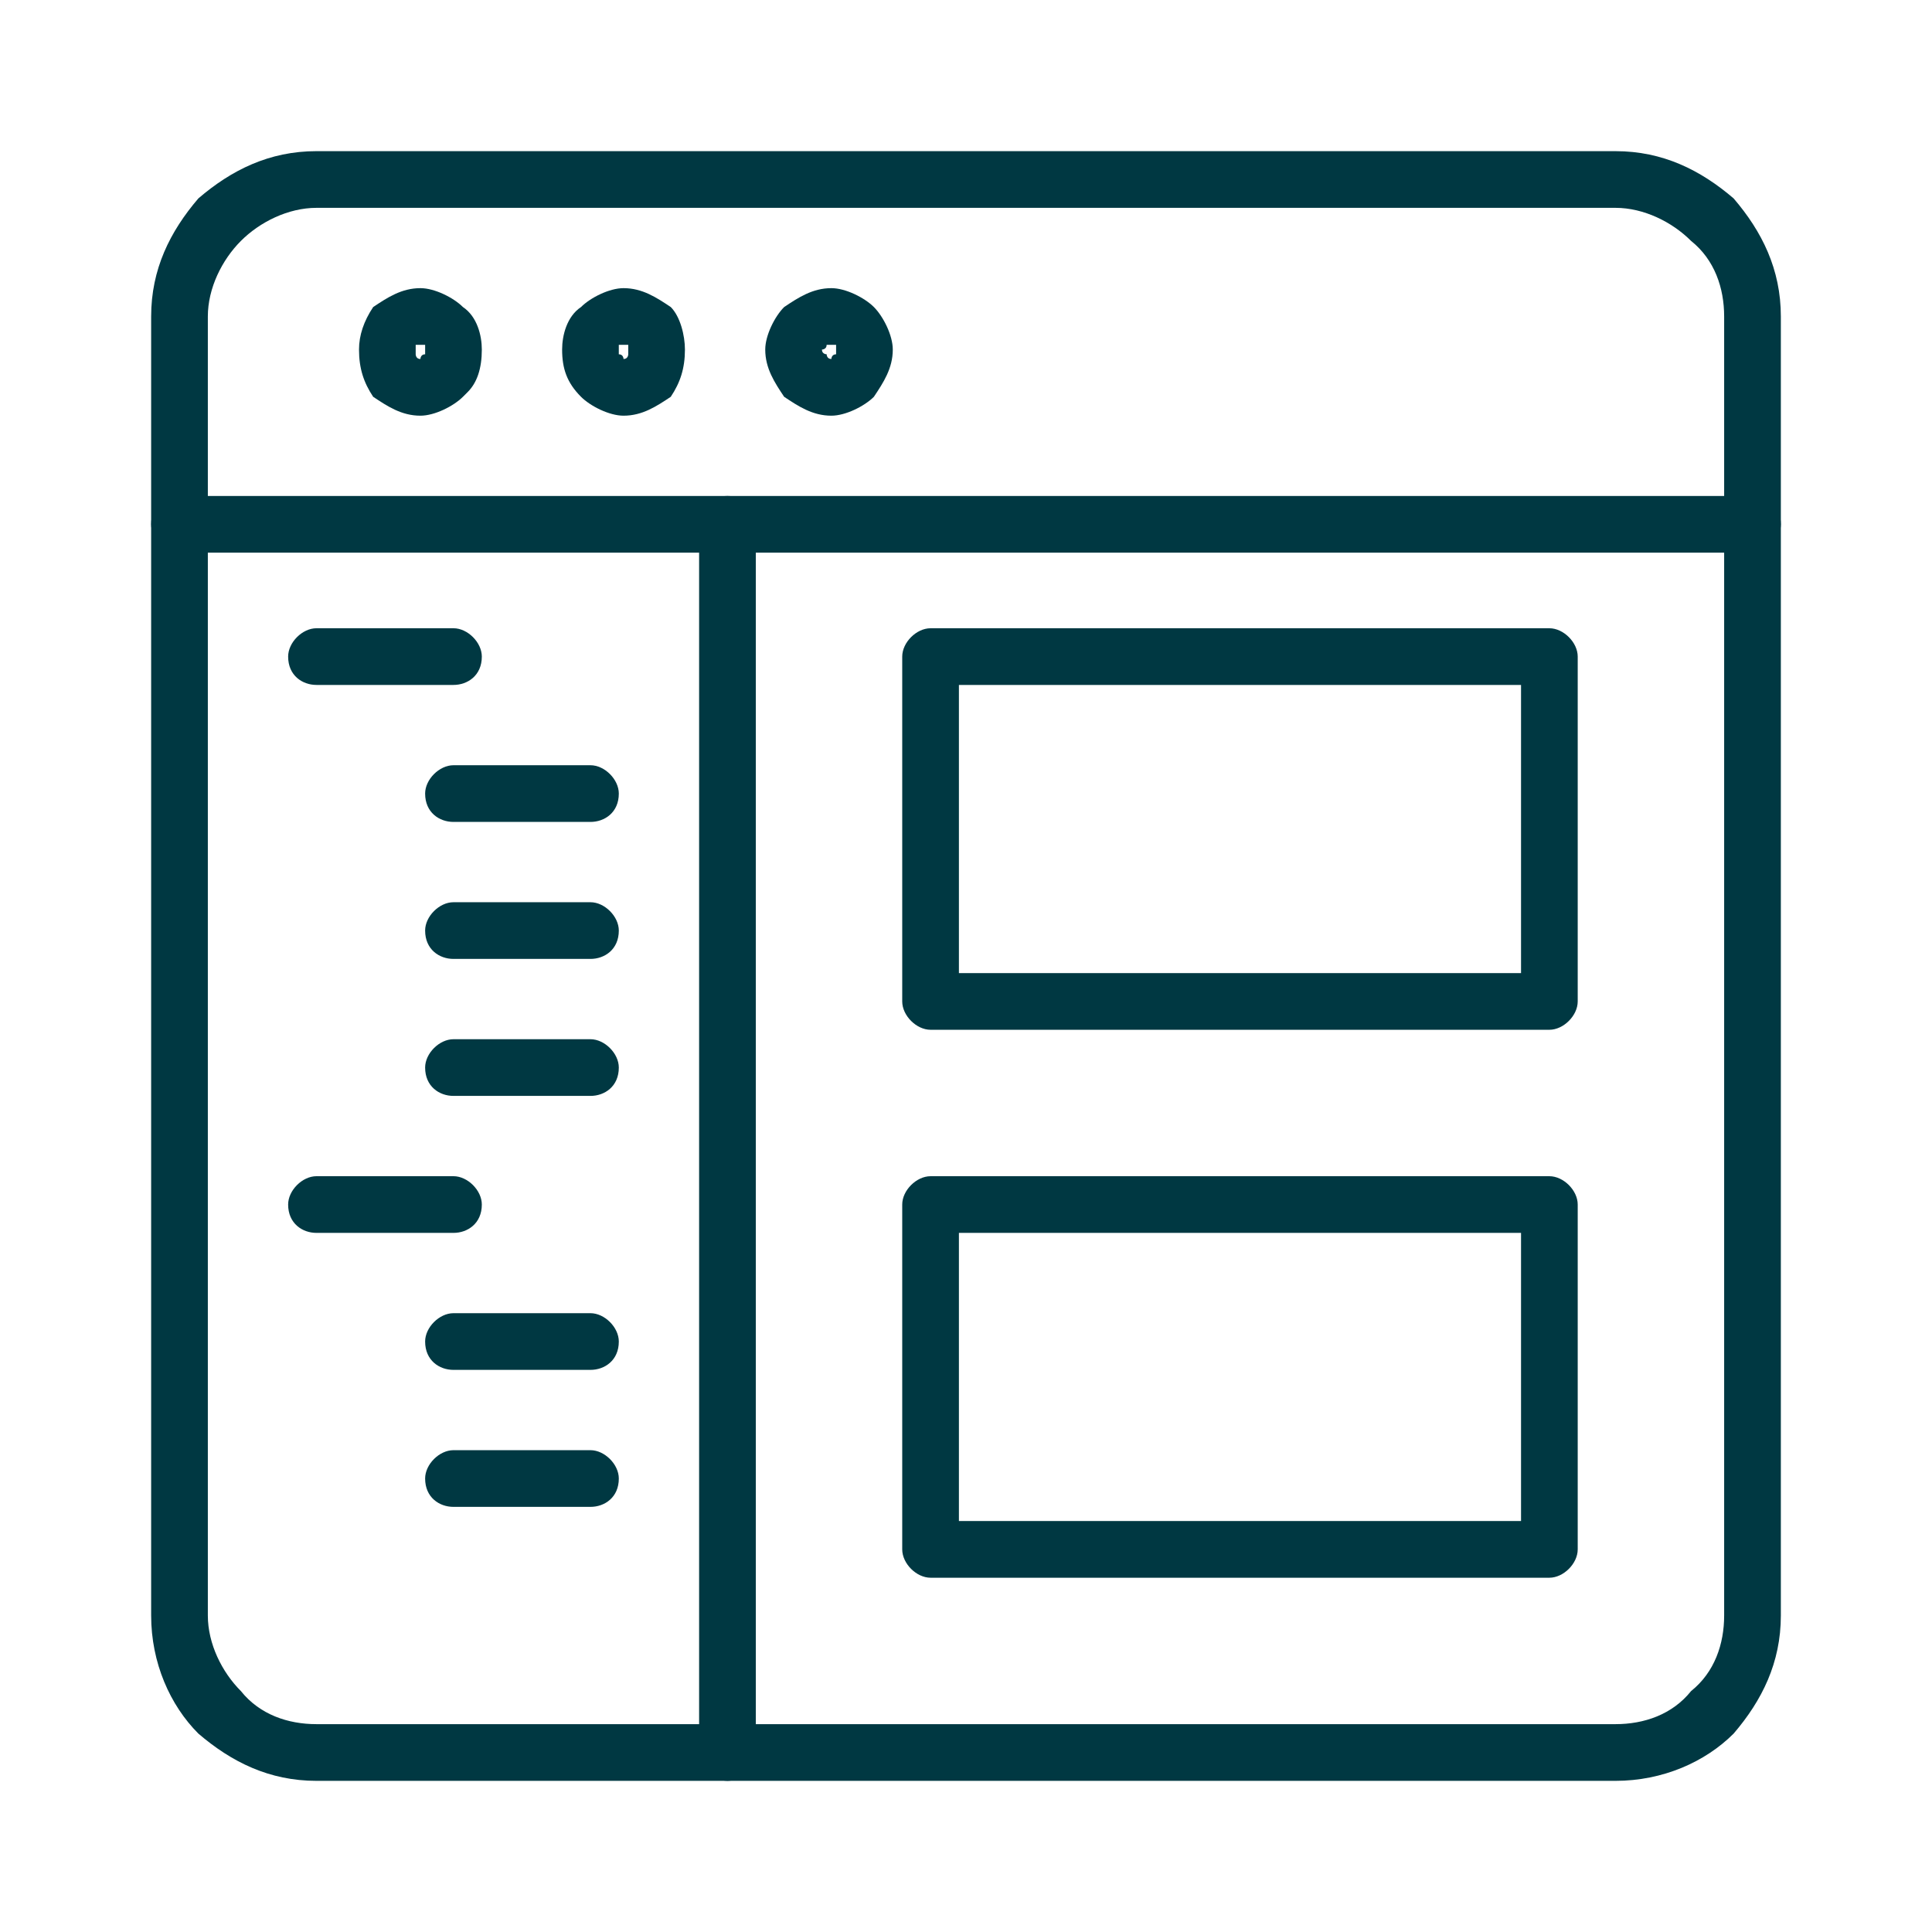
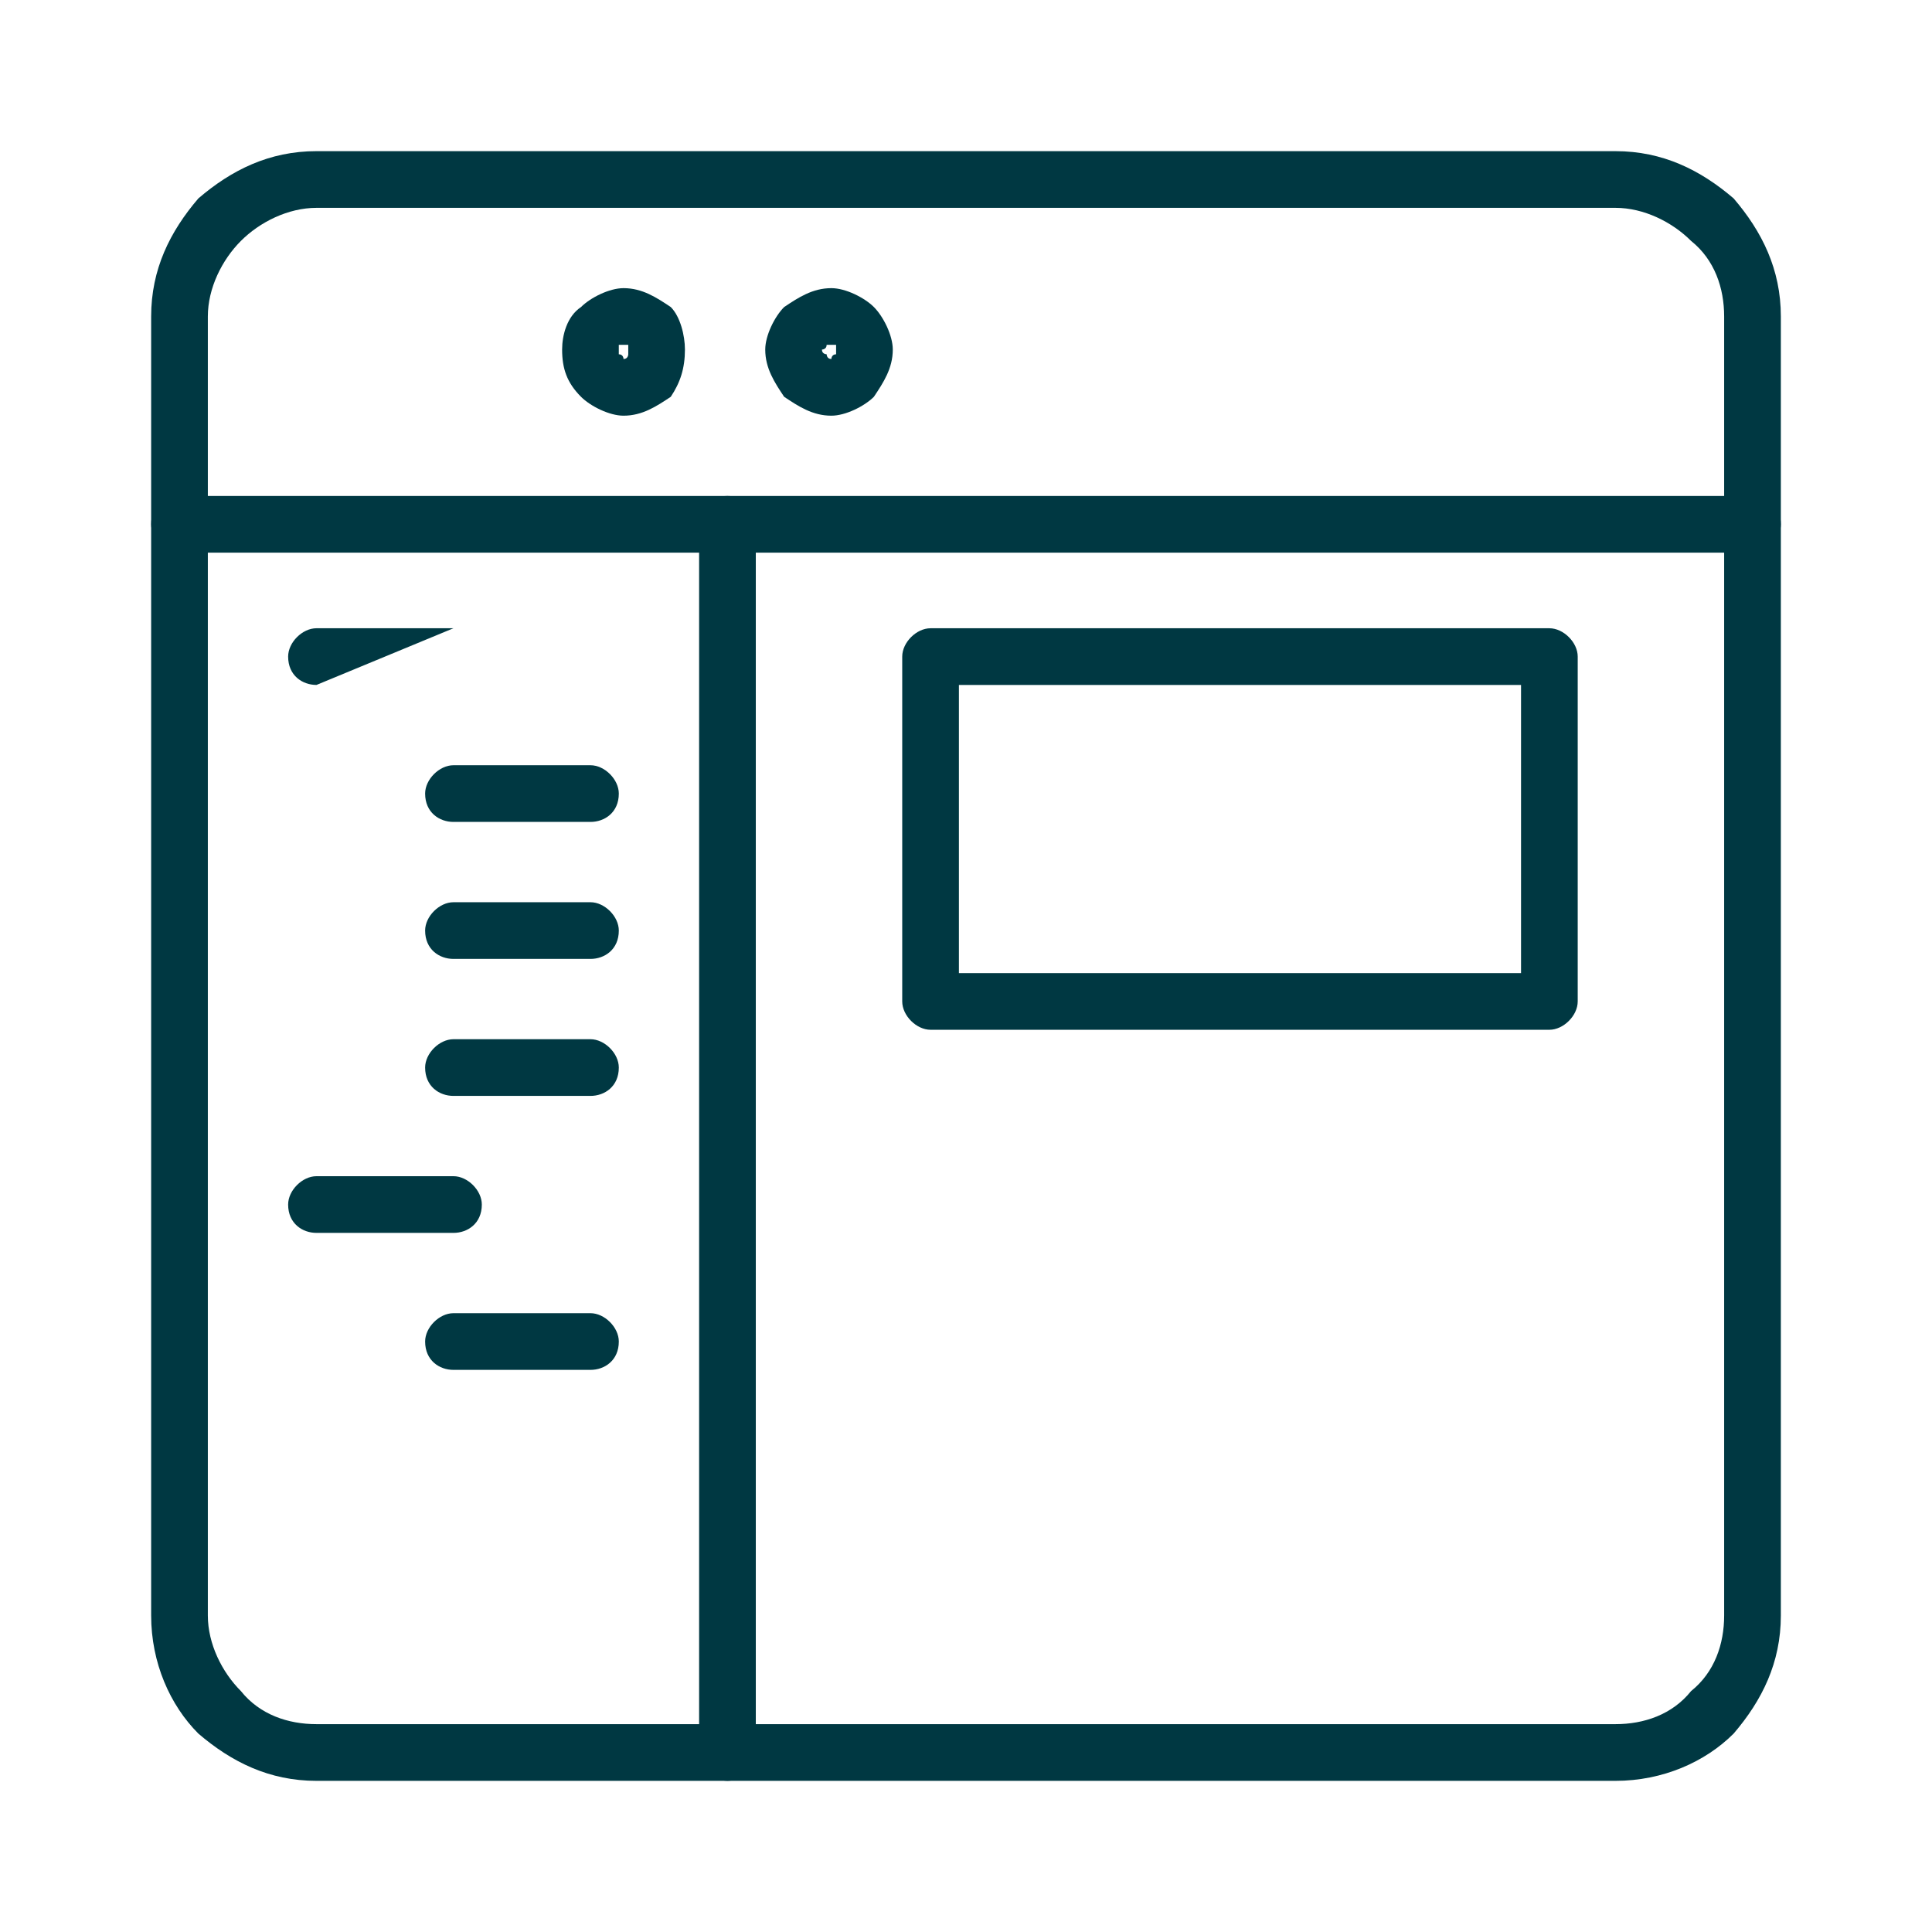
<svg xmlns="http://www.w3.org/2000/svg" id="uuid-9b0b3b57-9d77-4947-91d6-914a83bb6cc8" data-name="Layer 1" viewBox="0 0 213 213">
  <defs>
    <style>      .uuid-a0001c55-9125-4c27-a1b0-3df55e380ece {        fill: #003842;      }      .uuid-a0001c55-9125-4c27-a1b0-3df55e380ece, .uuid-6fa2c945-9fca-48f9-aa56-106249db7fd1 {        stroke-width: 0px;      }      .uuid-6fa2c945-9fca-48f9-aa56-106249db7fd1 {        fill: none;      }    </style>
  </defs>
  <g id="uuid-725d3234-8047-4617-839d-63f1f990e66c" data-name="Vrstva_1">
    <rect class="uuid-6fa2c945-9fca-48f9-aa56-106249db7fd1" width="213" height="213" />
    <g id="uuid-5f7436a4-3879-4b9c-b2e9-911483b2ed63" data-name=" 1418232391968">
      <path class="uuid-a0001c55-9125-4c27-a1b0-3df55e380ece" d="m178.108,22.914H34.892c-3.125,0-6.249,1.562-8.332,3.646h0c-2.083,2.083-3.646,5.208-3.646,8.332v143.215c0,3.125,1.562,6.249,3.646,8.332h0c2.083,2.604,5.208,3.646,8.332,3.646h143.215c3.125,0,6.249-1.042,8.332-3.646h0c2.604-2.083,3.646-5.208,3.646-8.332V34.892c0-3.125-1.042-6.249-3.646-8.332h0c-2.083-2.083-5.208-3.646-8.332-3.646Zm-143.215-6.249h143.215c5.208,0,9.374,2.083,13.02,5.208h0c3.125,3.646,5.208,7.812,5.208,13.02v143.215c0,5.208-2.083,9.374-5.208,13.02h0c-3.125,3.125-7.812,5.208-13.02,5.208H34.892c-5.208,0-9.374-2.083-13.02-5.208h0c-3.125-3.125-5.208-7.812-5.208-13.02V34.892c0-5.208,2.083-9.374,5.208-13.02h0c3.646-3.125,7.812-5.208,13.02-5.208Z" />
      <path class="uuid-a0001c55-9125-4c27-a1b0-3df55e380ece" d="m19.79,60.931c-1.562,0-3.125-1.562-3.125-3.125,0-2.083,1.562-3.125,3.125-3.125h173.421c1.562,0,3.125,1.042,3.125,3.125,0,1.562-1.562,3.125-3.125,3.125H19.79Z" />
-       <path class="uuid-a0001c55-9125-4c27-a1b0-3df55e380ece" d="m46.35,39.58s0-.521.521-.521h0v-1.042h-1.042v.521h0v.521s0,.521.521.521Zm4.687,4.166c-1.042,1.042-3.125,2.083-4.687,2.083-2.083,0-3.646-1.042-5.208-2.083-1.042-1.562-1.562-3.125-1.562-5.208,0-1.562.521-3.125,1.562-4.687h0c1.562-1.042,3.125-2.083,5.208-2.083,1.562,0,3.646,1.042,4.687,2.083h0c1.562,1.042,2.083,3.125,2.083,4.687,0,2.083-.521,3.646-1.562,4.687,0,0-.521.521-.521.521Z" />
      <path class="uuid-a0001c55-9125-4c27-a1b0-3df55e380ece" d="m68.743,39.58c.521,0,.521-.521.521-.521v-1.042h-1.042v1.042h0c.521,0,.521.521.521.521Zm5.208,4.166c-1.562,1.042-3.125,2.083-5.208,2.083-1.562,0-3.646-1.042-4.687-2.083-1.562-1.562-2.083-3.125-2.083-5.208,0-1.562.521-3.646,2.083-4.687h0c1.042-1.042,3.125-2.083,4.687-2.083,2.083,0,3.646,1.042,5.208,2.083h0c1.042,1.042,1.562,3.125,1.562,4.687,0,2.083-.521,3.646-1.562,5.208Z" />
      <path class="uuid-a0001c55-9125-4c27-a1b0-3df55e380ece" d="m91.658,39.58s0-.521.521-.521v-1.042h-1.042c0,.521-.521.521-.521.521,0,.521.521.521.521.521h0s0,.521.521.521Zm4.687,4.166c-1.042,1.042-3.125,2.083-4.687,2.083-2.083,0-3.646-1.042-5.208-2.083-1.042-1.562-2.083-3.125-2.083-5.208,0-1.562,1.042-3.646,2.083-4.687h0c1.562-1.042,3.125-2.083,5.208-2.083,1.562,0,3.646,1.042,4.687,2.083h0c1.042,1.042,2.083,3.125,2.083,4.687,0,2.083-1.042,3.646-2.083,5.208Z" />
      <path class="uuid-a0001c55-9125-4c27-a1b0-3df55e380ece" d="m77.076,57.807c0-2.083,1.562-3.125,3.125-3.125s3.125,1.042,3.125,3.125v135.403c0,1.562-1.562,3.125-3.125,3.125s-3.125-1.562-3.125-3.125V57.807Z" />
      <path class="uuid-a0001c55-9125-4c27-a1b0-3df55e380ece" d="m167.692,75.513h-61.973v31.768h61.973s0-31.768,0-31.768Zm-65.098-6.249h68.222c1.562,0,3.125,1.562,3.125,3.125v38.017c0,1.562-1.562,3.125-3.125,3.125h-68.222c-1.562,0-3.125-1.562-3.125-3.125v-38.017c0-1.562,1.562-3.125,3.125-3.125Z" />
-       <path class="uuid-a0001c55-9125-4c27-a1b0-3df55e380ece" d="m167.692,135.924h-61.973v31.768h61.973v-31.768h0Zm-65.098-6.249h68.222c1.562,0,3.125,1.562,3.125,3.125v38.017c0,1.562-1.562,3.125-3.125,3.125h-68.222c-1.562,0-3.125-1.562-3.125-3.125v-38.017c0-1.562,1.562-3.125,3.125-3.125Z" />
-       <path class="uuid-a0001c55-9125-4c27-a1b0-3df55e380ece" d="m34.892,75.513c-1.562,0-3.125-1.042-3.125-3.125,0-1.562,1.562-3.125,3.125-3.125h15.103c1.562,0,3.125,1.562,3.125,3.125,0,2.083-1.562,3.125-3.125,3.125,0,0-15.103,0-15.103,0Z" />
+       <path class="uuid-a0001c55-9125-4c27-a1b0-3df55e380ece" d="m34.892,75.513c-1.562,0-3.125-1.042-3.125-3.125,0-1.562,1.562-3.125,3.125-3.125h15.103Z" />
      <path class="uuid-a0001c55-9125-4c27-a1b0-3df55e380ece" d="m49.995,90.616c-1.562,0-3.125-1.042-3.125-3.125,0-1.562,1.562-3.125,3.125-3.125h15.103c1.562,0,3.125,1.562,3.125,3.125,0,2.083-1.562,3.125-3.125,3.125h-15.103Z" />
      <path class="uuid-a0001c55-9125-4c27-a1b0-3df55e380ece" d="m49.995,105.719c-1.562,0-3.125-1.042-3.125-3.125,0-1.562,1.562-3.125,3.125-3.125h15.103c1.562,0,3.125,1.562,3.125,3.125,0,2.083-1.562,3.125-3.125,3.125h-15.103Z" />
      <path class="uuid-a0001c55-9125-4c27-a1b0-3df55e380ece" d="m49.995,120.822c-1.562,0-3.125-1.042-3.125-3.125,0-1.562,1.562-3.125,3.125-3.125h15.103c1.562,0,3.125,1.562,3.125,3.125,0,2.083-1.562,3.125-3.125,3.125h-15.103Z" />
      <path class="uuid-a0001c55-9125-4c27-a1b0-3df55e380ece" d="m34.892,135.924c-1.562,0-3.125-1.042-3.125-3.125,0-1.562,1.562-3.125,3.125-3.125h15.103c1.562,0,3.125,1.562,3.125,3.125,0,2.083-1.562,3.125-3.125,3.125,0,0-15.103,0-15.103,0Z" />
      <path class="uuid-a0001c55-9125-4c27-a1b0-3df55e380ece" d="m49.995,151.027c-1.562,0-3.125-1.042-3.125-3.125,0-1.562,1.562-3.125,3.125-3.125h15.103c1.562,0,3.125,1.562,3.125,3.125,0,2.083-1.562,3.125-3.125,3.125h-15.103Z" />
-       <path class="uuid-a0001c55-9125-4c27-a1b0-3df55e380ece" d="m49.995,166.13c-1.562,0-3.125-1.042-3.125-3.125,0-1.562,1.562-3.125,3.125-3.125h15.103c1.562,0,3.125,1.562,3.125,3.125,0,2.083-1.562,3.125-3.125,3.125h-15.103Z" />
    </g>
  </g>
</svg>